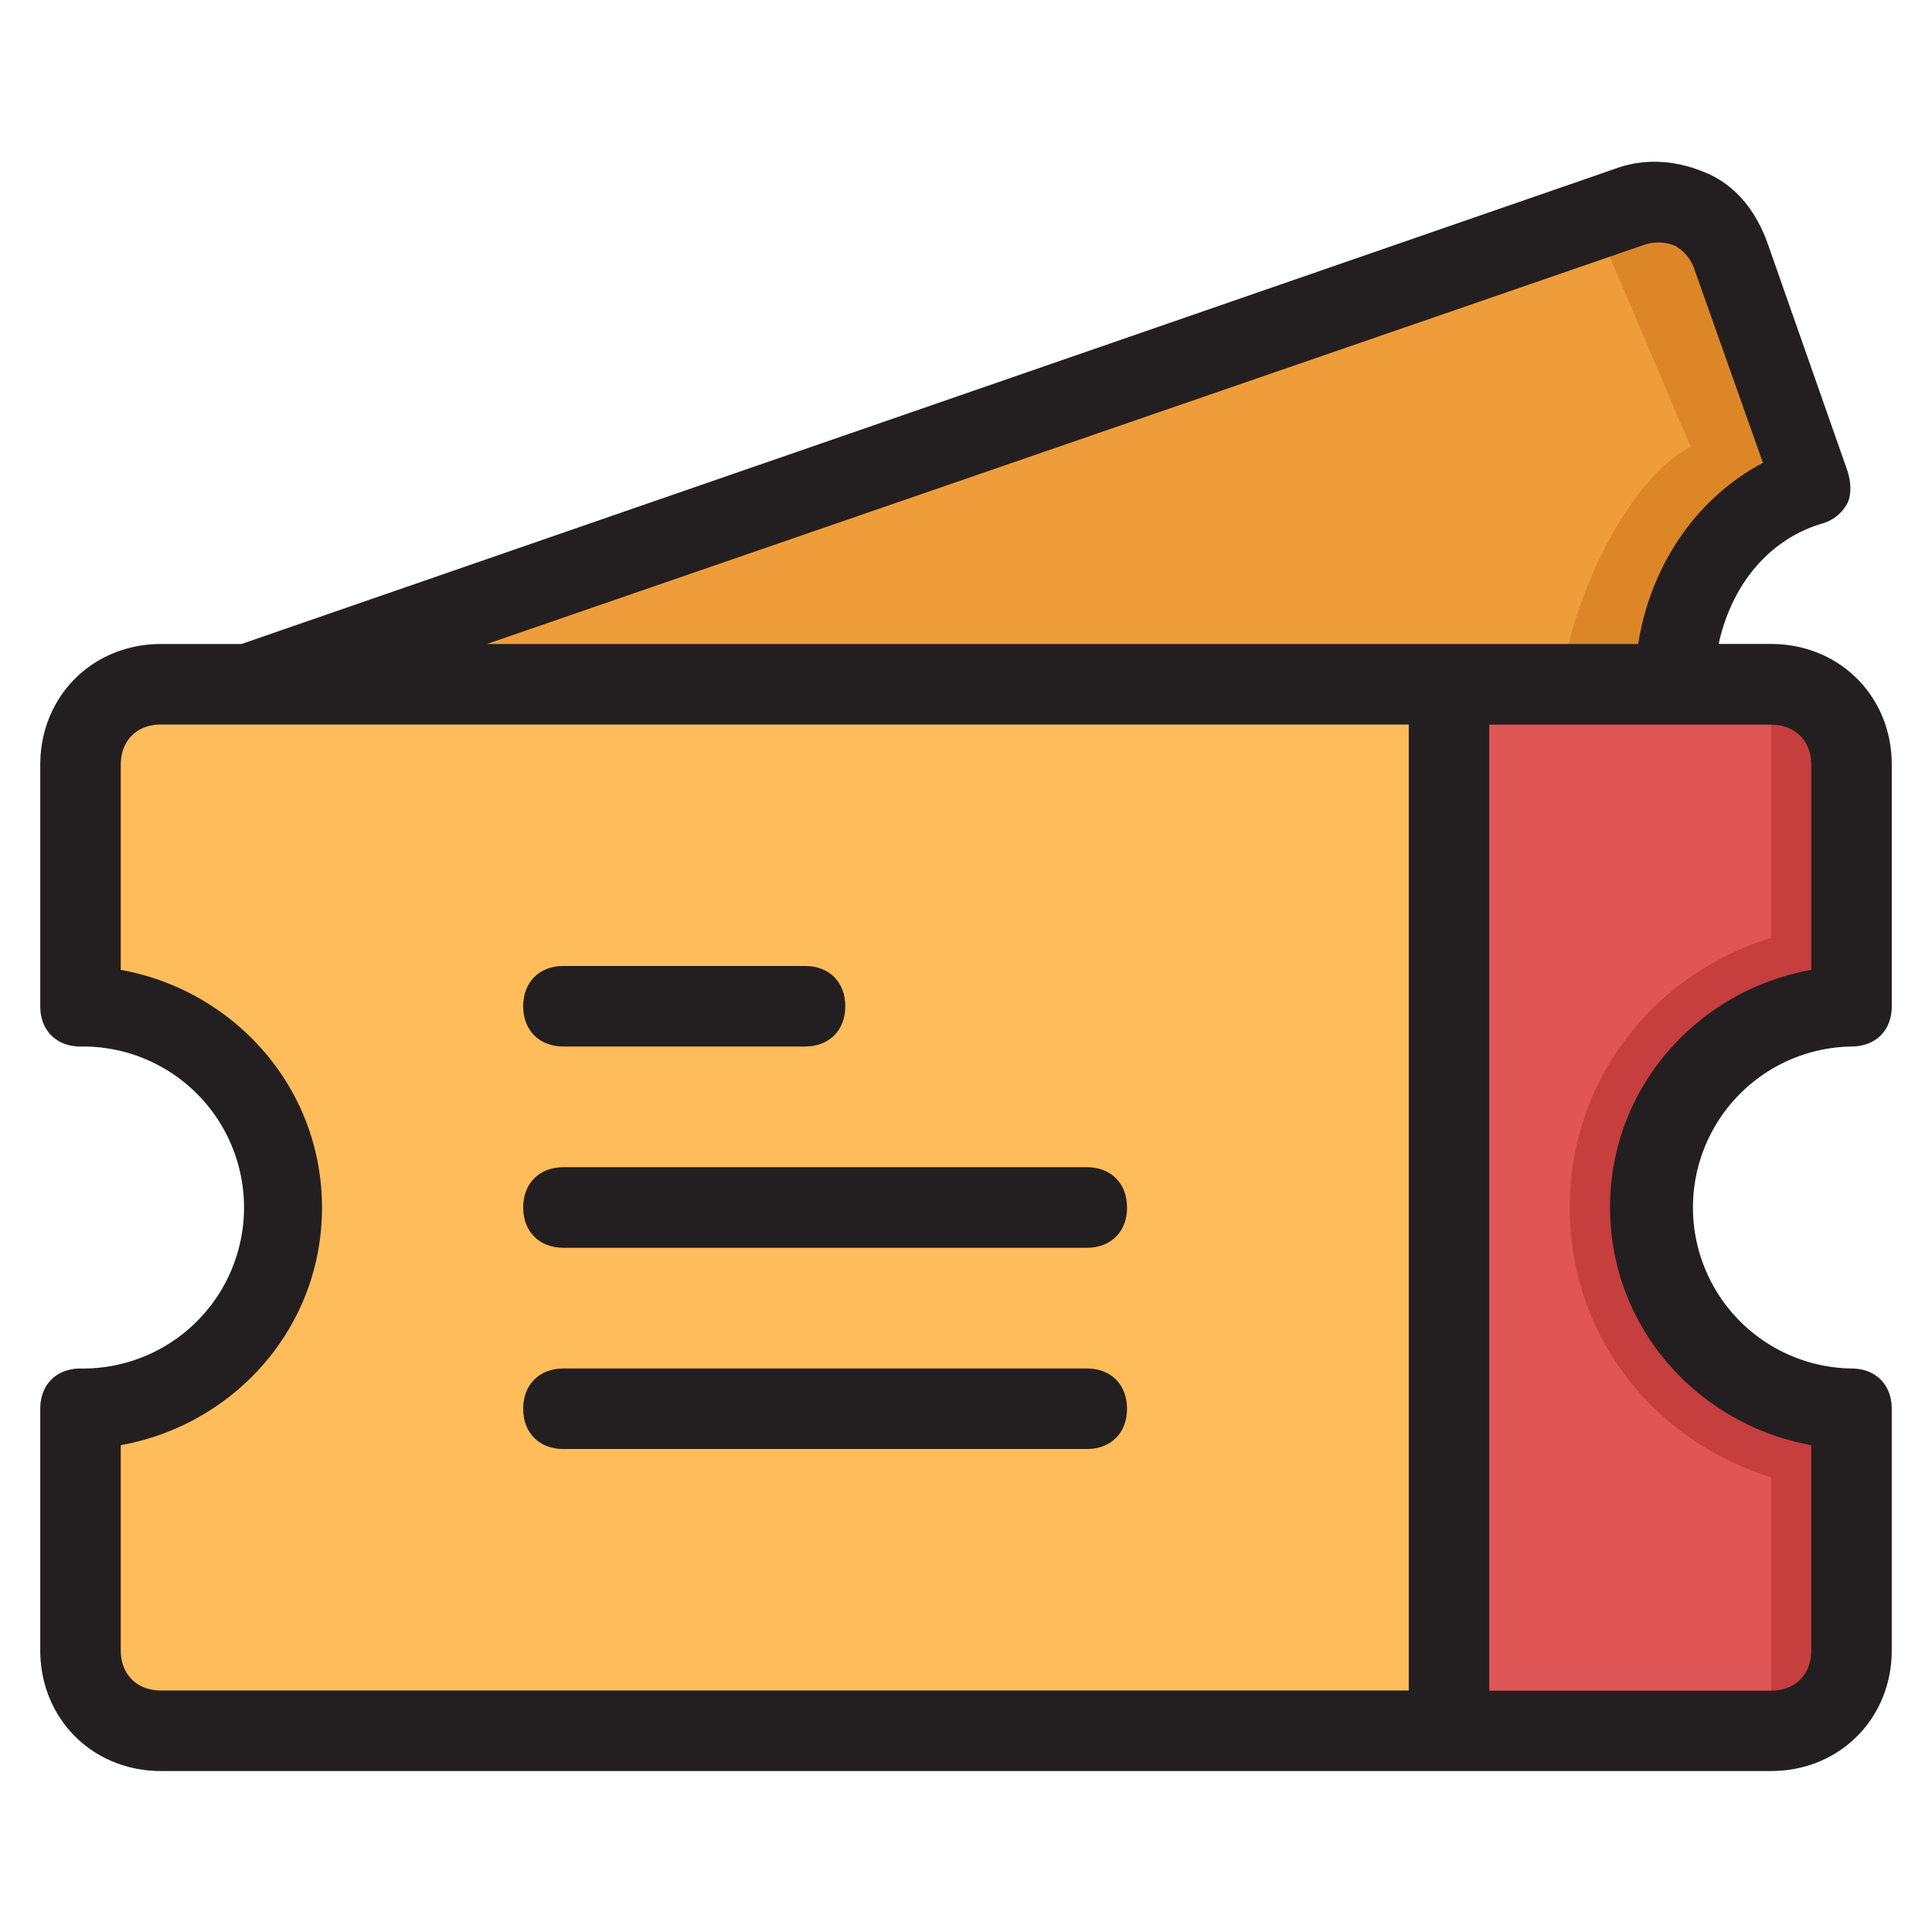
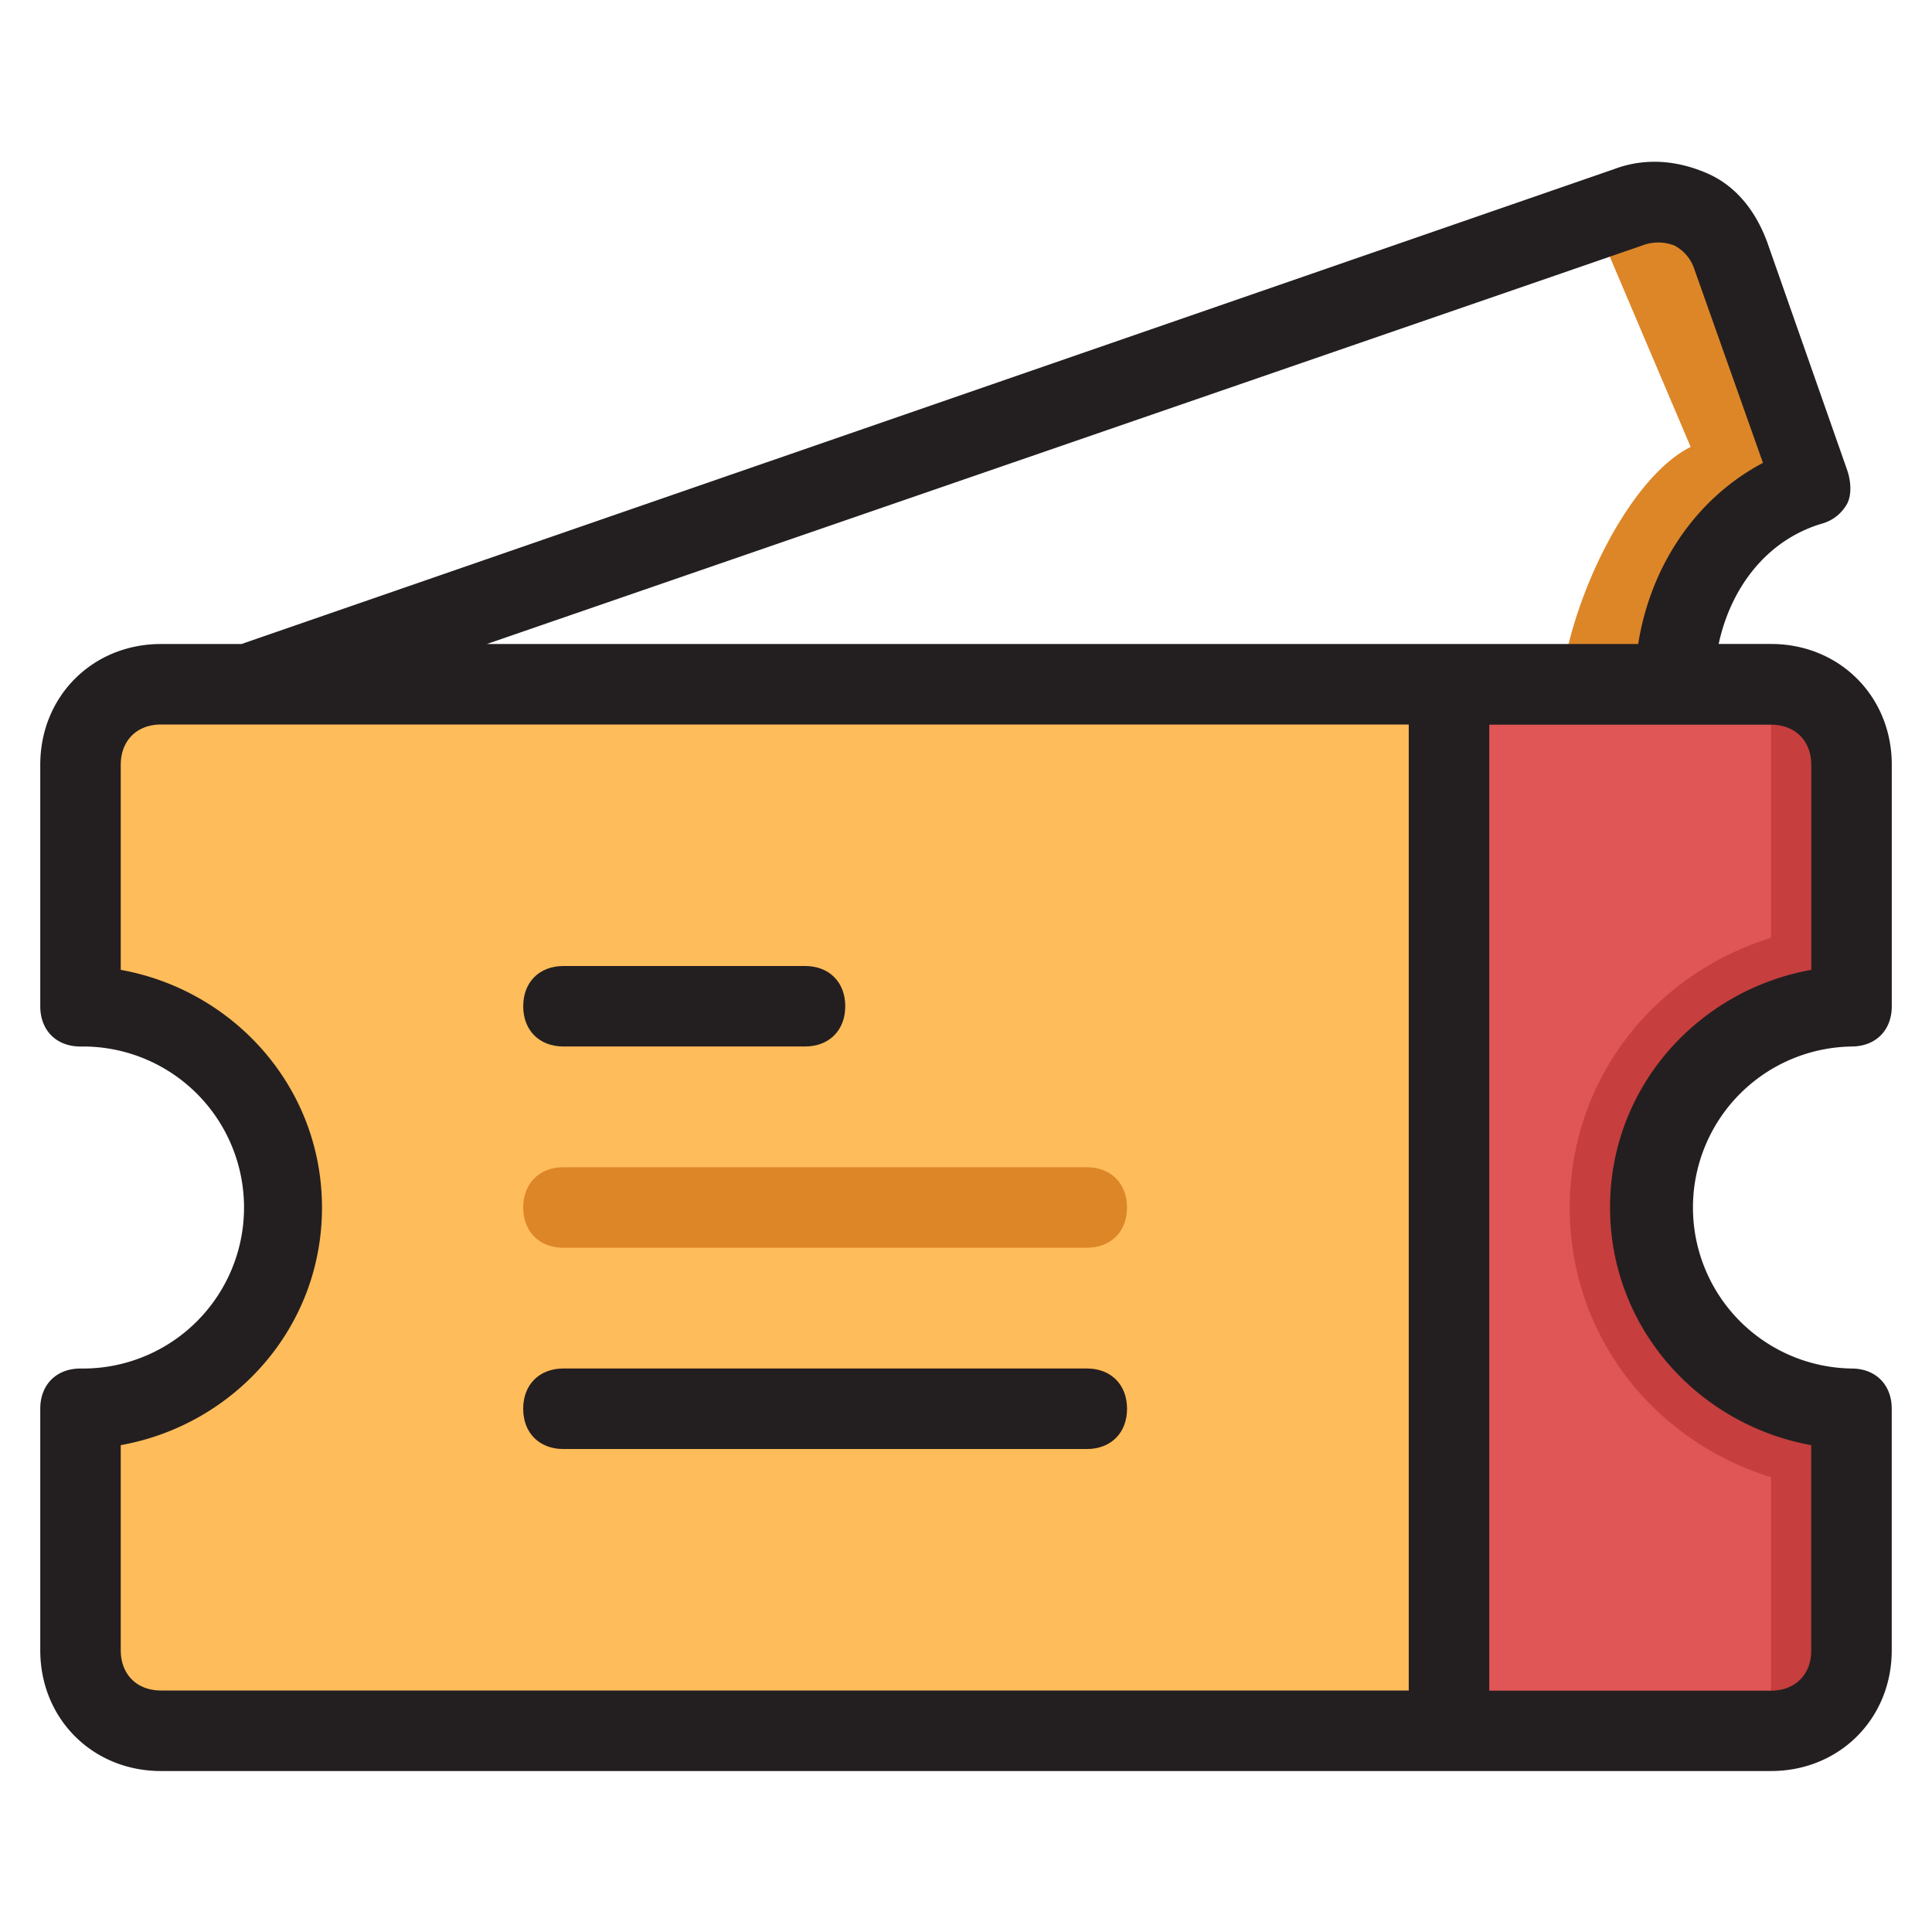
<svg xmlns="http://www.w3.org/2000/svg" id="Layer_1" height="512" viewBox="0 0 500 500" width="512" data-name="Layer 1">
  <g id="Ticket">
-     <path id="Path" d="m436.46 191.67c-9.37-27.08 5.21-57.29 32.29-66.67l-20.83-59.37c-4.17-10.42-15.62-16.67-26-12.5l-393.79 136.45s417.7 29.17 408.33 2.09z" fill="#ef9d3a" />
    <path id="Path-2" d="m468.75 125-20.83-59.37c-4.17-10.42-15.62-16.67-26-12.5l-11.46 4.17a15.17 15.17 0 0 1 6.25 9.37l20.83 49c-20.87 10.33-41.71 62.45-31.29 83.33 1 1 0 2.08-1 3.13 20.83-2.08 33.33-5.21 31.25-9.37-9.42-28.18 5.17-58.38 32.25-67.76z" fill="#dd8628" data-name="Path" />
    <path id="Path-3" d="m427.08 312.5a51.58 51.58 0 0 1 52.08-52.08v-62.5a20.89 20.89 0 0 0 -20.83-20.83h-416.66a20.89 20.89 0 0 0 -20.83 20.83v62.5a52.08 52.08 0 1 1 0 104.17v62.5a20.89 20.89 0 0 0 20.83 20.83h416.66a20.89 20.89 0 0 0 20.83-20.83v-62.5a51.58 51.58 0 0 1 -52.08-52.09z" fill="#ffbc5a" data-name="Path" />
    <path id="Path-4" d="m427.08 312.5a51.58 51.58 0 0 1 52.08-52.08v-62.5a20.89 20.89 0 0 0 -20.83-20.83h-83.33v270.83h83.33a20.89 20.89 0 0 0 20.83-20.83v-62.5a51.58 51.58 0 0 1 -52.08-52.09z" fill="#e05555" data-name="Path" />
    <path id="Path-5" d="m479.17 260.42v-62.5a20.89 20.89 0 0 0 -20.83-20.83v65.63c-30.21 9.38-52.08 36.46-52.08 69.79s21.88 60.42 52.08 69.79v65.63a20.89 20.89 0 0 0 20.83-20.83v-62.5a52.08 52.08 0 1 1 0-104.17z" fill="#c63e3e" data-name="Path" />
    <g fill="#dd8628">
-       <path id="Path-6" d="m208.33 270.83h-62.5c-6.25 0-10.42-4.17-10.42-10.42s4.17-10.41 10.42-10.41h62.5c6.25 0 10.42 4.17 10.42 10.42s-4.17 10.41-10.42 10.41z" data-name="Path" />
      <path id="Path-7" d="m281.25 322.92h-135.42c-6.25 0-10.42-4.17-10.42-10.42s4.17-10.42 10.42-10.42h135.42c6.25 0 10.42 4.17 10.42 10.42s-4.17 10.42-10.42 10.42z" data-name="Path" />
      <path id="Path-8" d="m281.25 375h-135.42c-6.25 0-10.42-4.17-10.42-10.42s4.17-10.42 10.42-10.42h135.42c6.25 0 10.42 4.17 10.42 10.42s-4.17 10.42-10.42 10.42z" data-name="Path" />
    </g>
    <g id="Group" fill="#231f20">
      <path id="Shape" d="m479.17 270.83c6.25 0 10.42-4.17 10.42-10.42v-62.5c0-17.71-13.54-31.25-31.25-31.25h-13.55c3.13-14.58 12.5-27.08 27.08-31.25a10.67 10.67 0 0 0 6.25-5.21c1-2.08 1-5.21 0-8.33l-20.83-59.37c-3.12-8.33-8.33-14.58-15.62-17.71s-15.62-4.17-24-1l-355.17 122.88h-20.83c-17.71 0-31.25 13.54-31.25 31.25v62.5c0 6.25 4.17 10.42 10.42 10.42a41.67 41.67 0 1 1 0 83.33c-6.25 0-10.42 4.17-10.42 10.42v62.5c0 17.71 13.54 31.25 31.25 31.25h416.66c17.71 0 31.25-13.54 31.25-31.25v-62.5c0-6.25-4.17-10.42-10.42-10.42a41.67 41.67 0 0 1 0-83.33zm-54.17-207.29a11.5 11.5 0 0 1 8.33 0 10.67 10.67 0 0 1 5.21 6.25l17.71 50c-17.71 9.38-29.17 27.08-32.29 46.88h-297.96zm-393.75 363.54v-53.08c29.17-5.21 52.08-30.21 52.08-61.46s-22.91-56.29-52.08-61.54v-53.08c0-6.25 4.17-10.42 10.42-10.42h322.91v250h-322.91c-6.25 0-10.42-4.17-10.42-10.42zm437.5-53.08v53.13c0 6.25-4.17 10.42-10.42 10.42h-72.91v-250h72.92c6.25 0 10.42 4.17 10.42 10.42v53.03c-29.17 5.21-52.08 30.21-52.08 61.46s22.9 56.29 52.07 61.54z" />
      <path id="Path-9" d="m145.83 270.83h62.5c6.25 0 10.42-4.17 10.42-10.42s-4.17-10.41-10.42-10.41h-62.5c-6.25 0-10.42 4.17-10.42 10.42s4.17 10.41 10.42 10.41z" data-name="Path" />
-       <path id="Path-10" d="m281.25 302.08h-135.42c-6.25 0-10.42 4.17-10.42 10.42s4.17 10.42 10.42 10.42h135.42c6.25 0 10.42-4.17 10.42-10.42s-4.17-10.42-10.42-10.42z" data-name="Path" />
      <path id="Path-11" d="m281.25 354.17h-135.42c-6.25 0-10.42 4.17-10.42 10.42s4.17 10.41 10.42 10.41h135.42c6.25 0 10.42-4.17 10.42-10.42s-4.17-10.41-10.42-10.41z" data-name="Path" />
    </g>
  </g>
</svg>